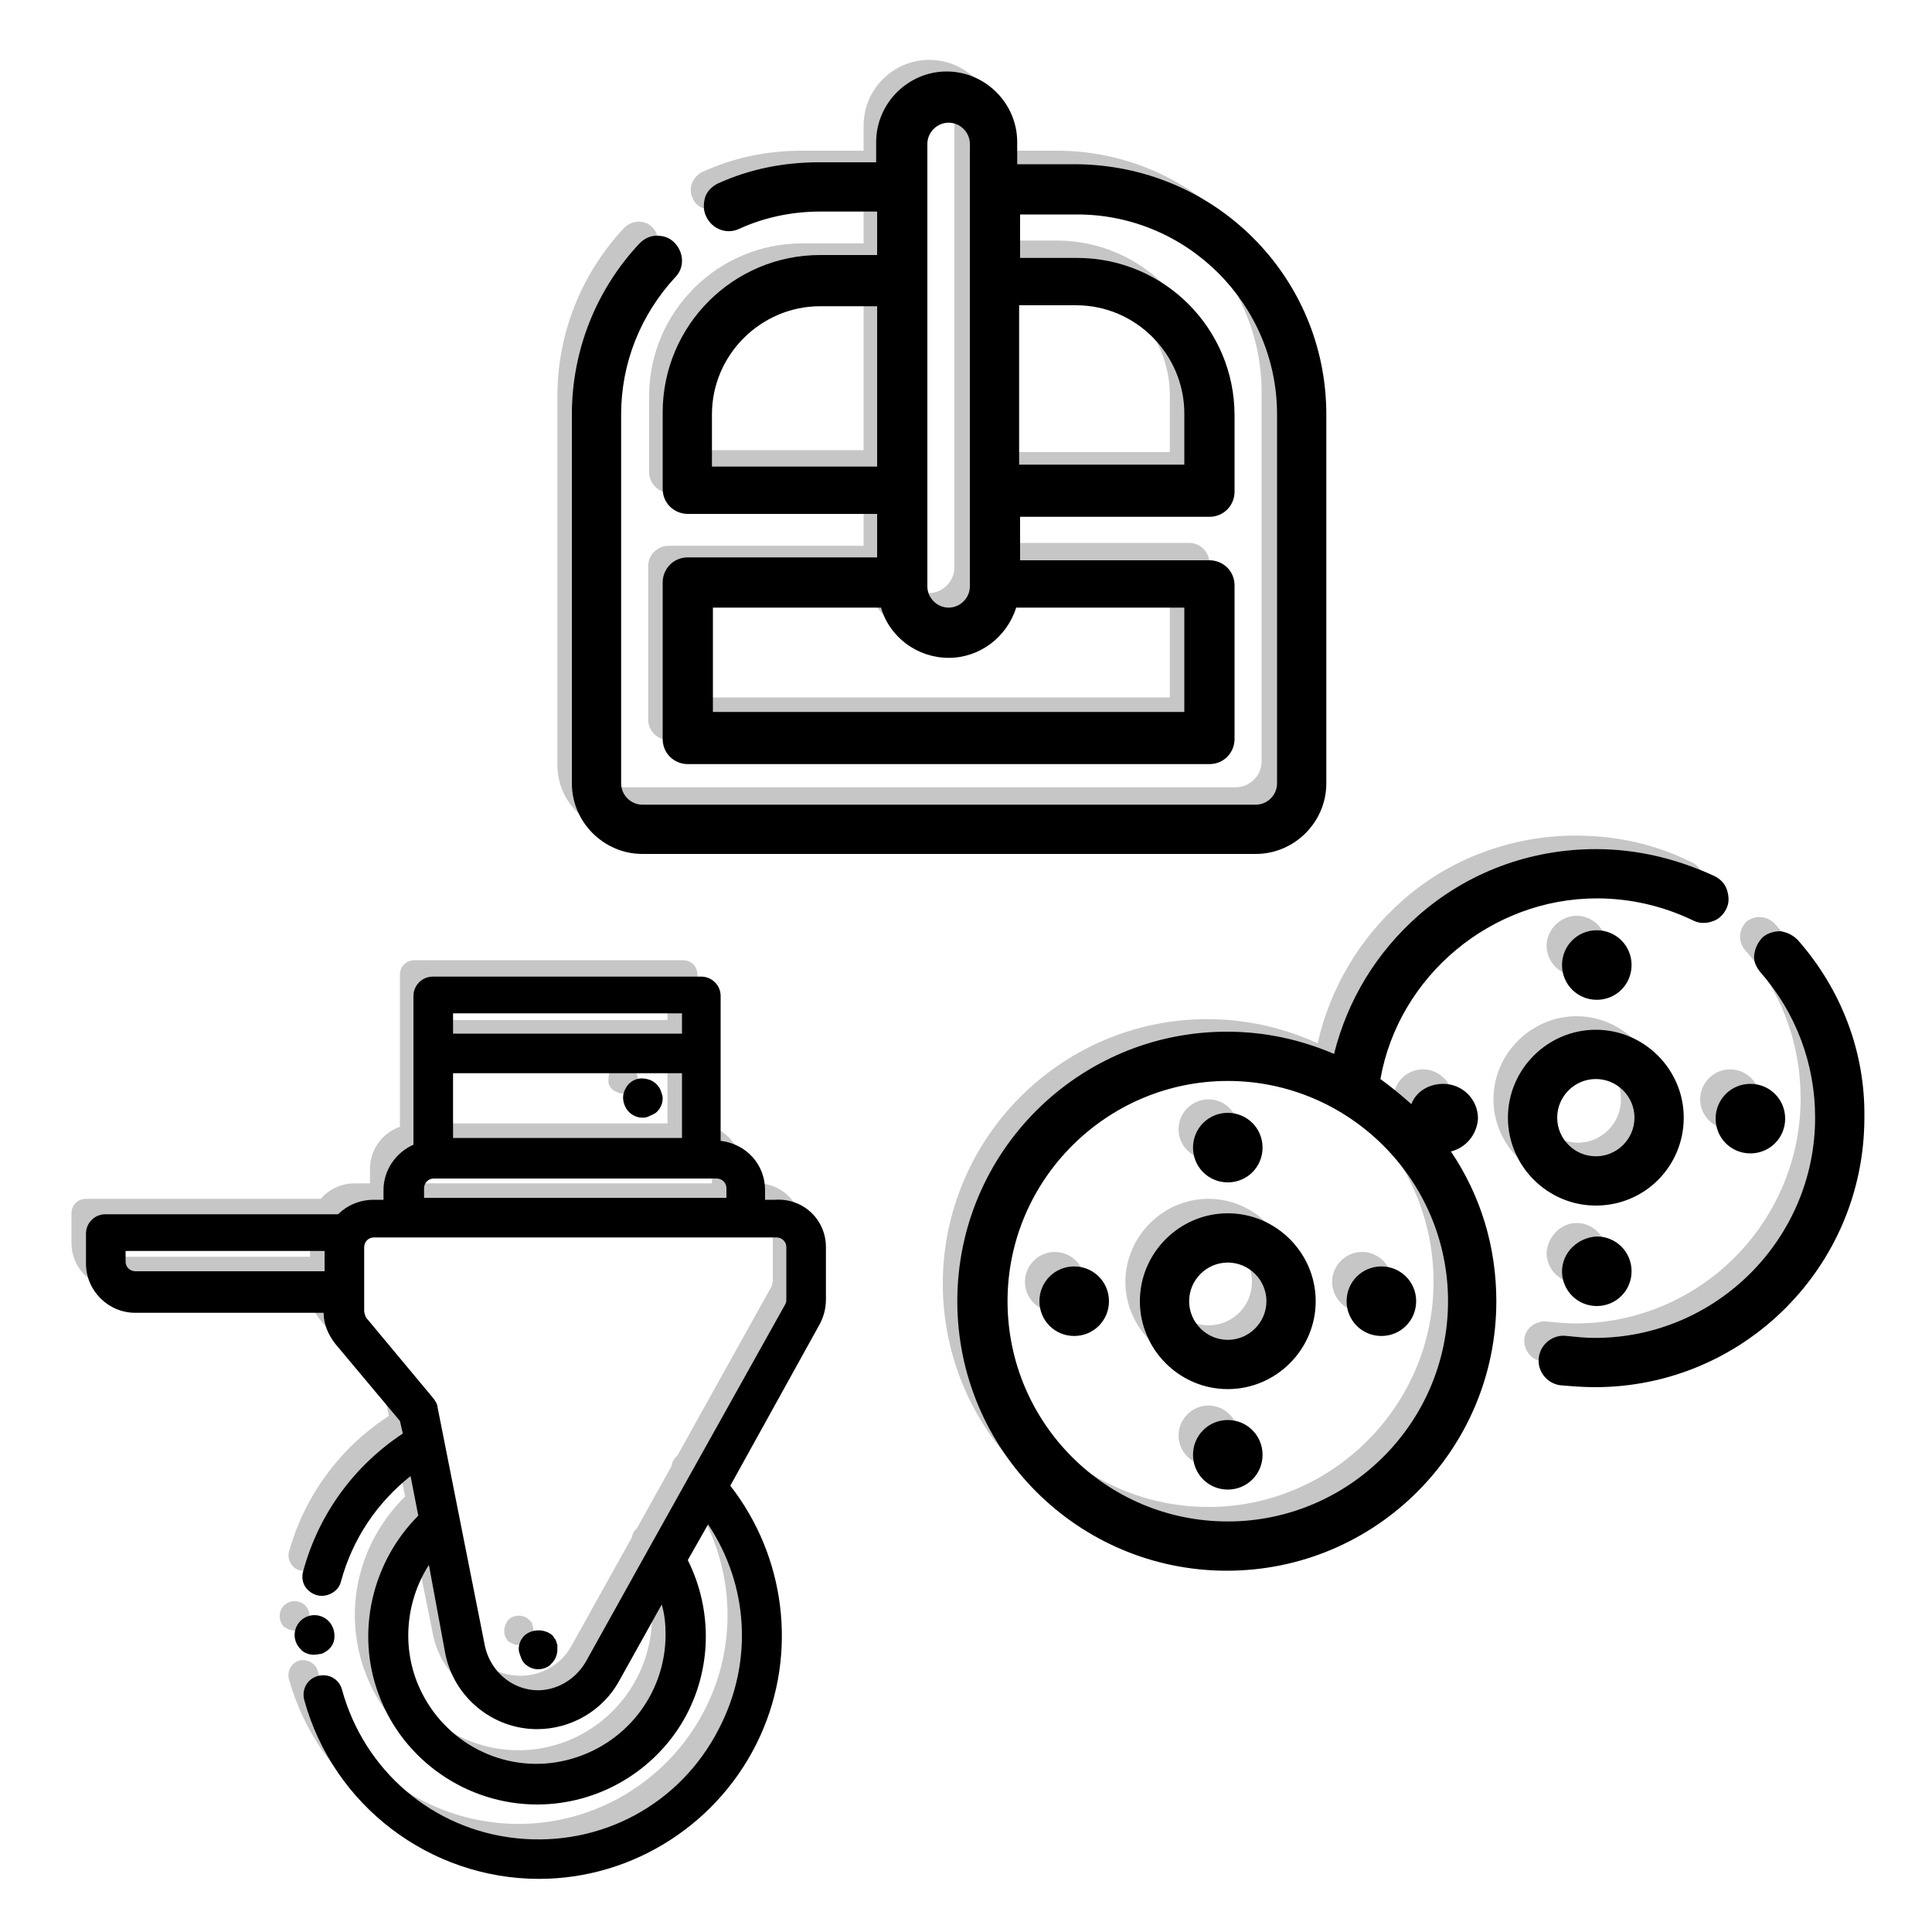
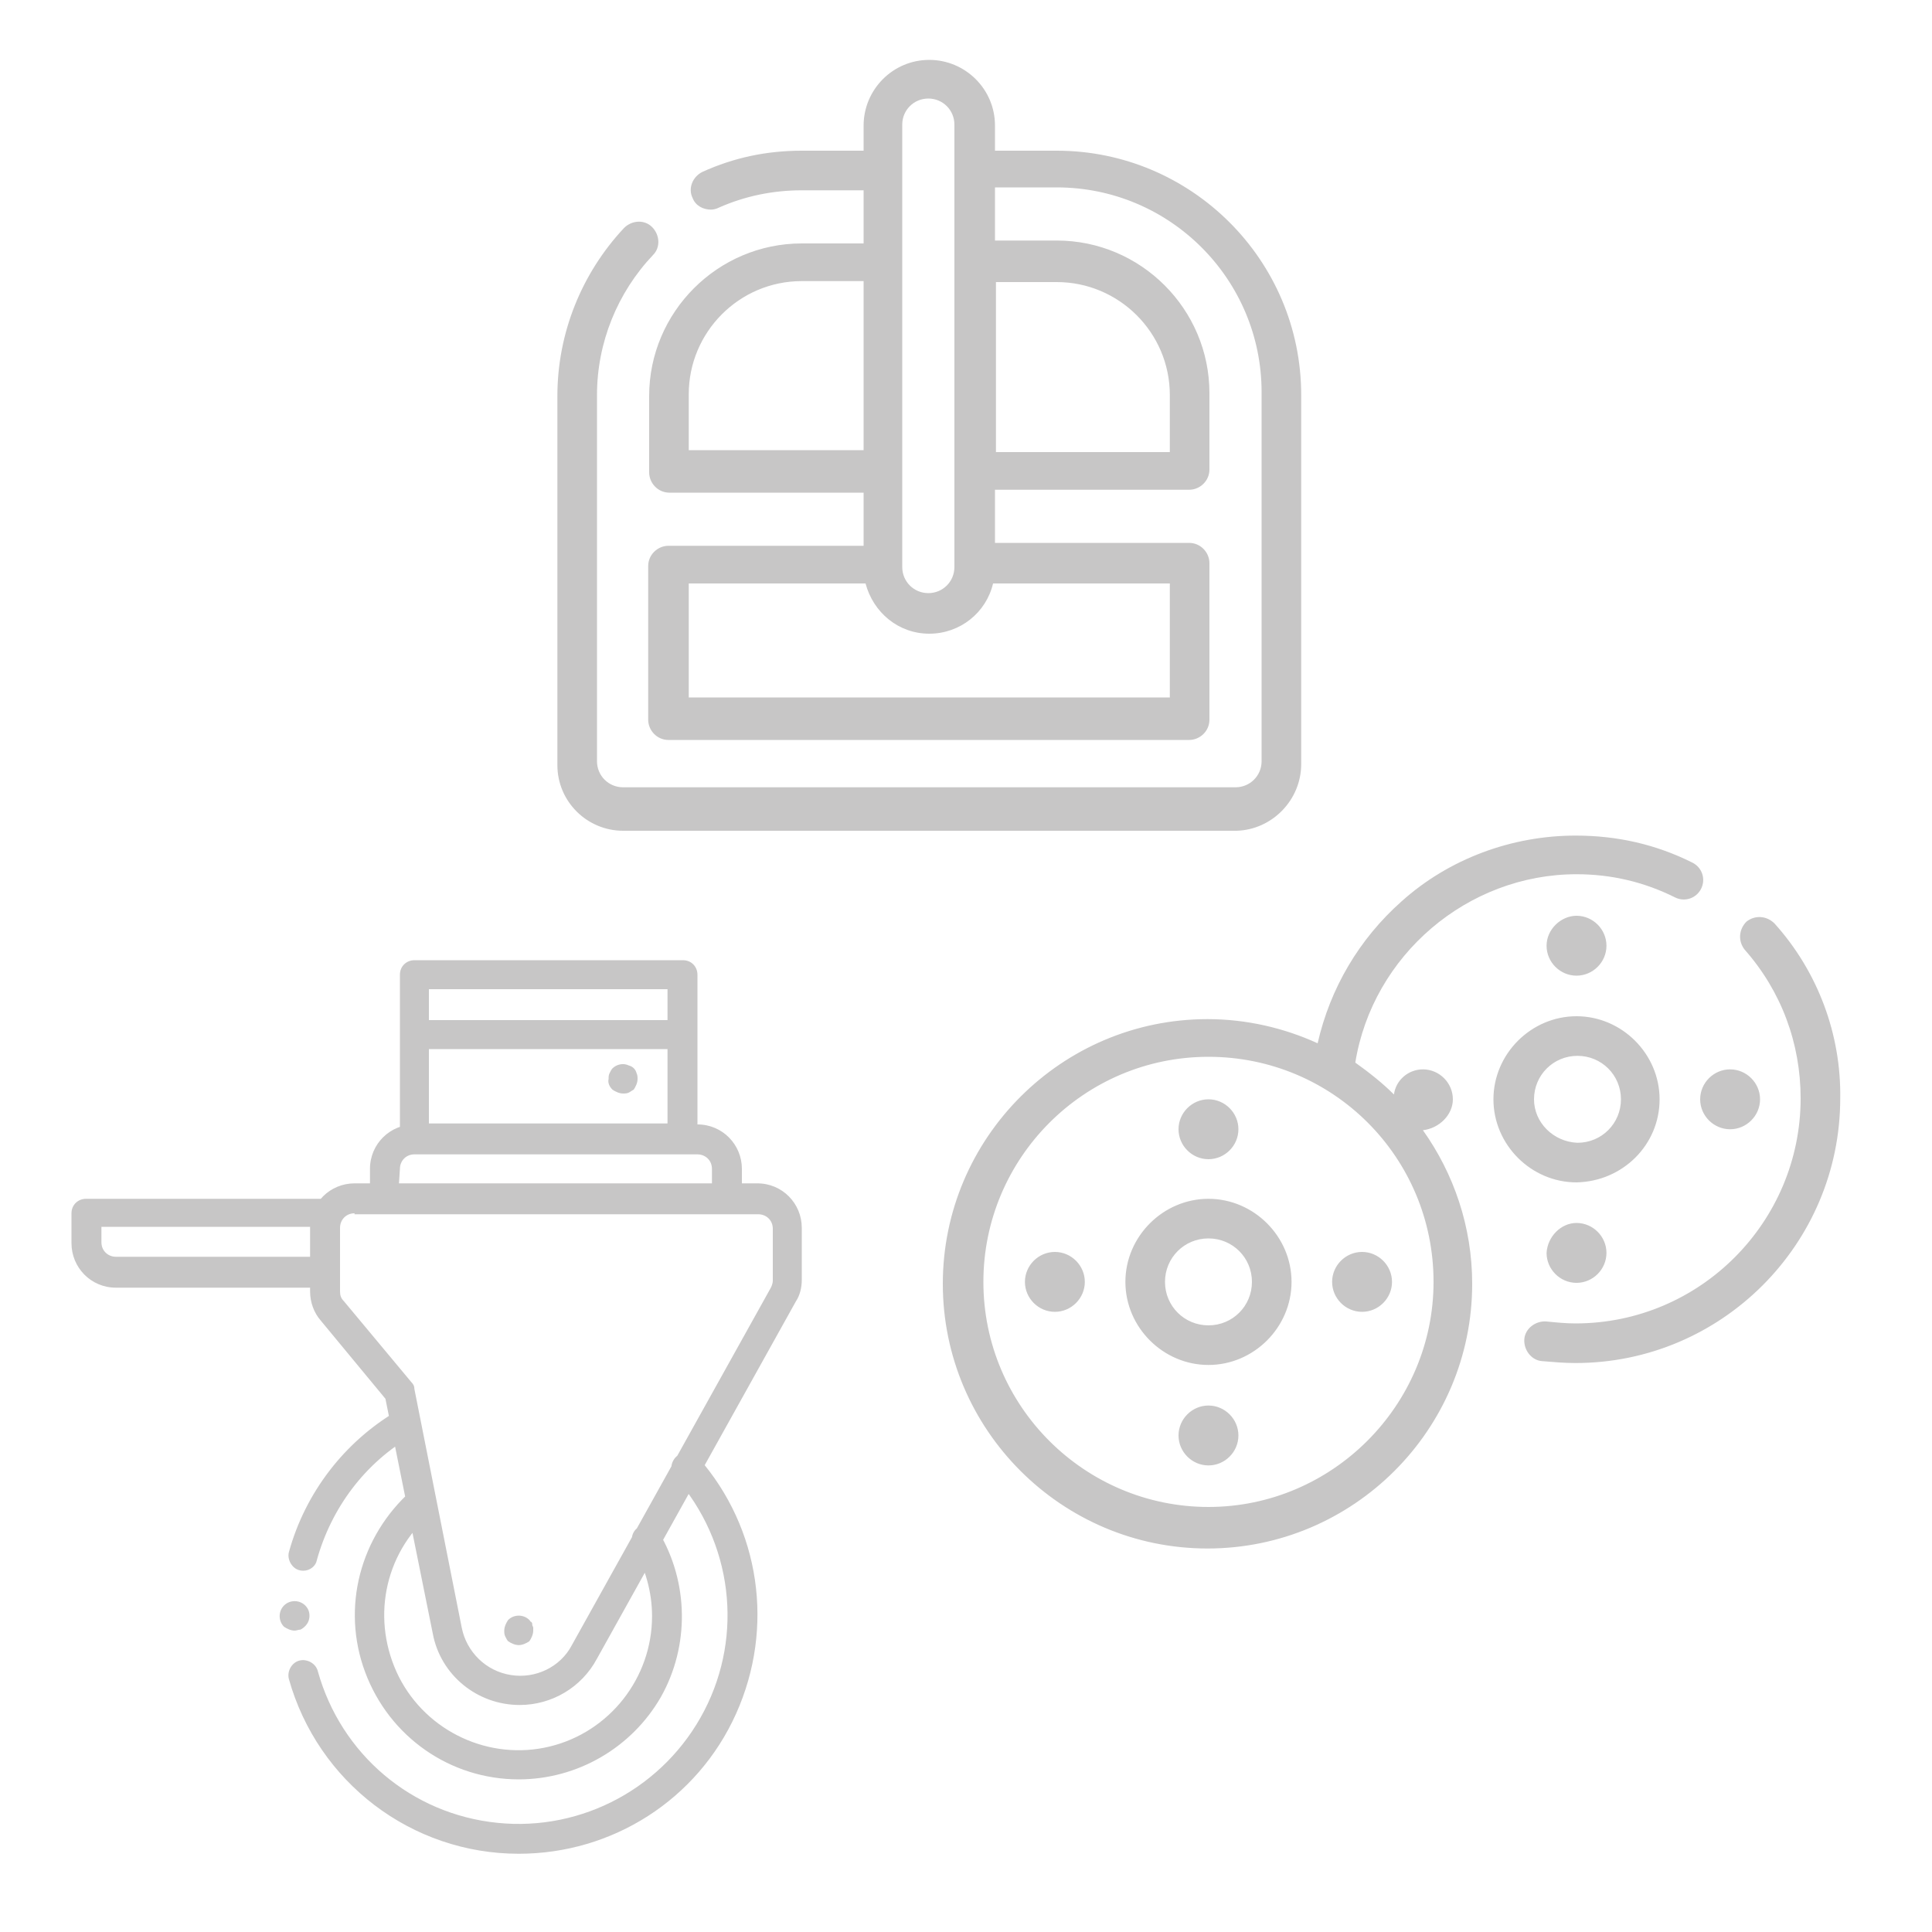
<svg xmlns="http://www.w3.org/2000/svg" version="1.1" id="Capa_1" x="0px" y="0px" viewBox="0 0 200 200" style="enable-background:new 0 0 200 200;" xml:space="preserve">
  <style type="text/css">
	.st0{fill:#C7C6C6;}
</style>
  <path class="st0" d="M31.4,162.6c-0.5,0-0.9-0.2-1.2-0.6c-0.3-0.4-0.4-0.9-0.3-1.3c1.7-6.2,5.8-11.5,11.3-14.7  c0.5-0.3,1.1-0.3,1.5,0c0.5,0.3,0.8,0.8,0.8,1.3c0,0.6-0.3,1.1-0.8,1.3c-4.9,2.8-8.4,7.5-9.9,12.9C32.7,162.1,32.1,162.6,31.4,162.6  z M53.7,191.9c-11.1,0-20.8-7.4-23.8-18.1c-0.2-0.8,0.3-1.7,1.1-1.9c0.8-0.2,1.7,0.3,1.9,1.1c2.4,8.6,9.7,14.8,18.6,15.7  c8.8,0.9,17.3-3.7,21.4-11.6c4.1-7.9,2.9-17.5-3-24.2c-0.4-0.4-0.5-1-0.3-1.5c0.2-0.5,0.6-0.9,1.2-1c0.5-0.1,1.1,0.1,1.5,0.5  c6.4,7.3,7.9,17.6,3.9,26.5S63.4,191.9,53.7,191.9L53.7,191.9z M30.5,168.8c-0.4,0-0.8-0.2-1.1-0.4c-0.6-0.6-0.6-1.6,0-2.2  c0.6-0.6,1.6-0.6,2.2,0c0.4,0.4,0.5,0.9,0.4,1.4c-0.1,0.5-0.5,0.9-0.9,1.1C30.9,168.7,30.7,168.8,30.5,168.8L30.5,168.8z   M53.7,184.2c-7.1,0-13.4-4.4-15.9-11.1c-2.5-6.7-0.5-14.1,4.8-18.8c0.4-0.4,1-0.5,1.5-0.3c0.5,0.2,0.9,0.6,1,1.2  c0.1,0.5-0.1,1.1-0.5,1.5c-4.9,4.2-6.2,11.1-3.3,16.9c2.9,5.7,9.4,8.7,15.6,7.2s10.6-7.1,10.6-13.5c0-2.5-0.7-4.9-1.9-7.1  c-0.4-0.7-0.2-1.7,0.5-2.1c0.7-0.4,1.7-0.2,2.1,0.5c3.1,5.2,3.2,11.8,0.2,17.1C65.4,180.9,59.8,184.2,53.7,184.2z M53.8,176.5  c-4.4,0-8.2-3.1-9-7.4l-4.9-24.3l-6.7-8.1c-0.7-0.8-1.1-1.9-1.1-3v-6.6c0-2.6,2.1-4.6,4.6-4.6h41.7c2.6,0,4.6,2.1,4.6,4.6v5.4  c0,0.8-0.2,1.6-0.6,2.2l-20.6,37C60.2,174.7,57.1,176.5,53.8,176.5L53.8,176.5z M36.7,125.6c-0.9,0-1.5,0.7-1.5,1.5v6.6  c0,0.4,0.1,0.7,0.4,1l7,8.4c0.2,0.2,0.3,0.4,0.3,0.7l4.9,24.7c0.5,2.5,2.5,4.5,5.1,4.9c2.5,0.4,5.1-0.8,6.3-3.1l20.6-37  c0.1-0.2,0.2-0.5,0.2-0.7v-5.4c0-0.9-0.7-1.5-1.5-1.5H36.7z M53.7,170.3c-0.4,0-0.8-0.2-1.1-0.4c-0.1-0.1-0.2-0.3-0.3-0.5  c-0.1-0.2-0.1-0.4-0.1-0.6c0-0.4,0.2-0.8,0.4-1.1c0.6-0.6,1.6-0.6,2.2,0c0.1,0.1,0.1,0.2,0.2,0.2c0.1,0.1,0.1,0.2,0.1,0.3  c0,0.1,0.1,0.2,0.1,0.3c0,0.1,0,0.2,0,0.3c0,0.4-0.2,0.8-0.4,1.1C54.5,170.1,54.1,170.3,53.7,170.3L53.7,170.3z M33.6,133.3H12  c-2.6,0-4.6-2.1-4.6-4.6v-3.1c0-0.9,0.7-1.5,1.5-1.5h24.7c0.9,0,1.5,0.7,1.5,1.5v6.2C35.2,132.6,34.5,133.3,33.6,133.3z M10.5,127.1  v1.5c0,0.9,0.7,1.5,1.5,1.5h20.1v-3.1H10.5z M75.3,125.6H39.8c-0.9,0-1.5-0.7-1.5-1.5v-3.1c0-2.6,2.1-4.6,4.6-4.6h29.3  c2.6,0,4.6,2.1,4.6,4.6v3.1c0,0.4-0.2,0.8-0.5,1.1C76.1,125.4,75.7,125.6,75.3,125.6z M41.3,122.5h32.4v-1.5c0-0.9-0.7-1.5-1.5-1.5  H42.9c-0.9,0-1.5,0.7-1.5,1.5L41.3,122.5L41.3,122.5z M70.6,119.4H42.9c-0.9,0-1.5-0.7-1.5-1.5v-17c0-0.9,0.7-1.5,1.5-1.5h27.8  c0.9,0,1.5,0.7,1.5,1.5v17C72.2,118.7,71.5,119.4,70.6,119.4z M44.4,116.3h24.7v-13.9H44.4V116.3z M70.6,108.6H42.9  c-0.9,0-1.5-0.7-1.5-1.5c0-0.9,0.7-1.5,1.5-1.5h27.8c0.9,0,1.5,0.7,1.5,1.5C72.2,107.9,71.5,108.6,70.6,108.6z M64.5,113.2  c-0.4,0-0.8-0.2-1.1-0.4c-0.3-0.3-0.5-0.7-0.4-1.1c0-0.2,0-0.4,0.1-0.6c0.1-0.2,0.2-0.4,0.3-0.5c0.4-0.4,1.1-0.6,1.7-0.3  c0.4,0.1,0.7,0.4,0.8,0.8c0.1,0.2,0.1,0.4,0.1,0.6c0,0.4-0.2,0.8-0.4,1.1c-0.2,0.1-0.3,0.2-0.5,0.3  C64.9,113.2,64.7,113.2,64.5,113.2z M134.7,79.1V40.9c0-14-11.4-25.3-25.3-25.3H103v-2.6c0-3.8-3.1-6.8-6.8-6.8  c-3.8,0-6.8,3.1-6.8,6.8v2.6h-6.4c-3.6,0-7,0.7-10.3,2.2c-1,0.5-1.5,1.7-1,2.7c0.3,0.8,1.1,1.2,1.9,1.2c0.3,0,0.6-0.1,0.8-0.2  c2.7-1.2,5.6-1.8,8.6-1.8h6.4v5.5h-6.4c-8.7,0-15.8,7.1-15.8,15.8v7.9c0,1.1,0.9,2.1,2.1,2.1h20.1v5.5H69.2c-1.1,0-2.1,0.9-2.1,2.1  v15.9c0,1.1,0.9,2.1,2.1,2.1h53.9c1.1,0,2.1-0.9,2.1-2.1V58.3c0-1.1-0.9-2.1-2.1-2.1H103v-5.5h20.1c1.1,0,2.1-0.9,2.1-2.1v-7.9  c0-8.7-7.1-15.8-15.8-15.8H103v-5.5h6.4c11.7,0,21.2,9.5,21.2,21.2v38.2c0,1.5-1.2,2.7-2.7,2.7H64.5c-1.5,0-2.7-1.2-2.7-2.7V40.9  c0-5.4,2.1-10.6,5.8-14.5c0.8-0.8,0.7-2.1-0.1-2.9c-0.8-0.8-2.1-0.7-2.9,0.1c-4.4,4.7-6.9,10.9-6.9,17.4v38.2c0,3.8,3.1,6.8,6.8,6.8  h63.5C131.7,85.9,134.7,82.8,134.7,79.1L134.7,79.1z M93.4,12.9c0-1.5,1.2-2.7,2.7-2.7s2.7,1.2,2.7,2.7v45.8c0,1.5-1.2,2.7-2.7,2.7  s-2.7-1.2-2.7-2.7V12.9z M71.3,46.7v-5.9c0-6.4,5.2-11.7,11.7-11.7h6.4v17.5H71.3z M121.1,72.2H71.3V60.4h18.3  c0.8,3,3.4,5.2,6.6,5.2c3.2,0,5.9-2.2,6.6-5.2h18.3V72.2z M109.4,29.2c6.4,0,11.7,5.2,11.7,11.7v5.9h-18V29.2H109.4z M125.1,124.1  c-4.7,0-8.6,3.9-8.6,8.6c0,4.7,3.9,8.6,8.6,8.6c4.7,0,8.6-3.9,8.6-8.6C133.7,128,129.8,124.1,125.1,124.1z M125.1,137.2  c-2.5,0-4.5-2-4.5-4.5c0-2.5,2-4.5,4.5-4.5c2.5,0,4.5,2,4.5,4.5C129.6,135.2,127.6,137.2,125.1,137.2z M141,129.6  c1.7,0,3.1,1.4,3.1,3.1c0,1.7-1.4,3.1-3.1,3.1c-1.7,0-3.1-1.4-3.1-3.1C137.9,131,139.3,129.6,141,129.6z M109.2,129.6  c1.7,0,3.1,1.4,3.1,3.1c0,1.7-1.4,3.1-3.1,3.1c-1.7,0-3.1-1.4-3.1-3.1C106.1,131,107.5,129.6,109.2,129.6z M125.1,145.5  c1.7,0,3.1,1.4,3.1,3.1c0,1.7-1.4,3.1-3.1,3.1c-1.7,0-3.1-1.4-3.1-3.1C122,146.9,123.4,145.5,125.1,145.5z M125.1,113.8  c1.7,0,3.1,1.4,3.1,3.1s-1.4,3.1-3.1,3.1c-1.7,0-3.1-1.4-3.1-3.1S123.4,113.8,125.1,113.8z M183.7,95.6c-0.8-0.8-2-0.9-2.9-0.2  c-0.8,0.8-0.9,2-0.2,2.9c3.8,4.3,5.8,9.7,5.8,15.4c0,12.8-10.4,23.3-23.3,23.3c-1,0-2-0.1-3-0.2c-1.1-0.1-2.2,0.7-2.3,1.8  c-0.1,1.1,0.7,2.2,1.8,2.3c1.2,0.1,2.3,0.2,3.5,0.2c15.1,0,27.4-12.3,27.4-27.4C190.6,107.1,188.2,100.6,183.7,95.6L183.7,95.6z   M171.8,113.8c0-4.7-3.9-8.6-8.6-8.6c-4.7,0-8.6,3.9-8.6,8.6c0,4.7,3.9,8.6,8.6,8.6C168,122.3,171.8,118.5,171.8,113.8z   M158.8,113.8c0-2.5,2-4.5,4.5-4.5c2.5,0,4.5,2,4.5,4.5c0,2.5-2,4.5-4.5,4.5C160.8,118.2,158.8,116.2,158.8,113.8z M179.1,110.7  c1.7,0,3.1,1.4,3.1,3.1s-1.4,3.1-3.1,3.1c-1.7,0-3.1-1.4-3.1-3.1S177.4,110.7,179.1,110.7z M150.4,113.8c0-1.7-1.4-3.1-3.1-3.1  c-1.5,0-2.8,1.1-3,2.6c-1.2-1.2-2.6-2.3-4-3.3c1.8-11.1,11.6-19.5,22.9-19.5c3.6,0,7,0.8,10.2,2.4c1,0.5,2.2,0.1,2.7-0.9  c0.5-1,0.1-2.2-0.9-2.7c-3.8-1.9-7.8-2.8-12.1-2.8c-6.6,0-13.1,2.4-18,6.8c-4.4,3.9-7.4,9-8.7,14.7c-3.5-1.6-7.4-2.5-11.4-2.5  c-15.1,0-27.4,12.3-27.4,27.4c0,15.1,12.3,27.4,27.4,27.4s27.4-12.3,27.4-27.4c0-5.9-1.9-11.4-5.1-15.9  C149,116.8,150.4,115.4,150.4,113.8L150.4,113.8z M125.1,156c-12.8,0-23.3-10.4-23.3-23.3c0-12.8,10.4-23.3,23.3-23.3  s23.3,10.4,23.3,23.3C148.4,145.5,137.9,156,125.1,156L125.1,156z M163.2,126.6c1.7,0,3.1,1.4,3.1,3.1c0,1.7-1.4,3.1-3.1,3.1  c-1.7,0-3.1-1.4-3.1-3.1C160.2,128,161.6,126.6,163.2,126.6z M163.2,94.8c1.7,0,3.1,1.4,3.1,3.1s-1.4,3.1-3.1,3.1  c-1.7,0-3.1-1.4-3.1-3.1S161.6,94.8,163.2,94.8z" />
-   <path d="M32.5,171.3c-0.5,0-1.1-0.2-1.4-0.6c-0.8-0.8-0.8-2.1,0-2.9c0.8-0.8,2.1-0.8,2.9,0c0.5,0.5,0.7,1.2,0.6,1.9  c-0.1,0.7-0.6,1.2-1.3,1.5C33.1,171.2,32.8,171.3,32.5,171.3L32.5,171.3L32.5,171.3z M85.5,129.1v5.4c0,0.9-0.2,1.7-0.6,2.5  l-9.3,16.8c5.7,7.3,7,17.3,3.1,25.9c-4.1,9-13.1,14.8-22.9,14.8c0,0,0,0,0,0h0c-11.3,0-21.3-7.6-24.3-18.5c-0.3-1.1,0.3-2.2,1.4-2.5  c1.1-0.3,2.2,0.3,2.5,1.4c2.3,8.4,9.4,14.5,18.1,15.4c8.7,0.9,16.9-3.5,20.9-11.3c3.6-6.9,3.1-14.9-1.1-21.2l-2.1,3.7  c2.6,5.2,2.5,11.4-0.4,16.5c-3.1,5.4-8.9,8.8-15.2,8.8c0,0,0,0,0,0c-7.3,0-13.9-4.6-16.4-11.4c-2.4-6.4-0.7-13.7,4.1-18.5l-0.8-4.1  c-3.5,2.8-6,6.5-7.2,10.9c-0.2,0.9-1.1,1.5-2,1.5h0c-0.6,0-1.2-0.3-1.6-0.8c-0.4-0.5-0.5-1.2-0.3-1.8c1.6-5.9,5.3-10.9,10.3-14.2  l-0.3-1.3l-6.7-8c-0.7-0.9-1.2-2-1.2-3.2H14c-2.8,0-5.1-2.3-5.1-5.1v-3.1c0-1.1,0.9-2,2-2h24.1c0.9-0.9,2.2-1.5,3.7-1.5h1v-1  c0-2.1,1.3-3.9,3.1-4.7v-15.4c0-1.1,0.9-2,2-2h27.8c1.1,0,2,0.9,2,2v15c2.6,0.3,4.6,2.4,4.6,5.1v1h1C83.2,124,85.5,126.3,85.5,129.1  z M81.3,135c0.1-0.2,0.1-0.3,0.1-0.5v-5.4c0-0.6-0.5-1-1-1h-3.1H41.8h-3.1c-0.6,0-1,0.5-1,1v4.6v2c0,0.2,0.1,0.5,0.2,0.7l7,8.4  c0.2,0.3,0.4,0.6,0.4,0.9l4.9,24.7c0.5,2.3,2.3,4.1,4.6,4.5c2.3,0.4,4.6-0.8,5.8-2.8l6.4-11.5c0,0,0,0,0,0L81.3,135z M44.4,162  c-2.5,3.9-2.9,9-0.7,13.3c2.8,5.5,9,8.4,15,6.9c6-1.5,10.2-6.8,10.2-13c0-1.1-0.1-2.1-0.4-3.1l-4.4,7.9c-1.7,3.1-5,5-8.5,5h0  c-4.6,0-8.6-3.3-9.5-7.8L44.4,162z M43.8,124h31.4v-1c0-0.6-0.5-1-1-1h-1.5H44.9c-0.6,0-1,0.5-1,1V124z M70.6,104.9H46.9v2.1h23.7  V104.9z M46.9,117.8h23.7v-6.7H46.9V117.8z M13,129.6v1c0,0.6,0.5,1,1,1h19.6v-2.1H13z M57.6,170c0-0.1-0.1-0.3-0.2-0.4l-0.2-0.3  c-0.8-0.7-2.1-0.7-2.9,0c-0.4,0.4-0.6,0.9-0.6,1.4c0,0.3,0.1,0.5,0.2,0.8c0.1,0.3,0.2,0.5,0.4,0.7c0.4,0.4,0.9,0.6,1.4,0.6h0  c0,0,0,0,0,0c0.5,0,1.1-0.2,1.4-0.6c0.4-0.4,0.6-0.9,0.6-1.5c0-0.1,0-0.3,0-0.4C57.7,170.2,57.6,170.1,57.6,170z M67.3,111.8  c-0.8-0.3-1.6-0.2-2.2,0.4c-0.2,0.2-0.3,0.4-0.4,0.6c-0.1,0.2-0.2,0.5-0.2,0.8c0,0.5,0.2,1.1,0.6,1.5c0.4,0.4,0.9,0.6,1.4,0.6  c0,0,0,0,0.1,0c0.3,0,0.5-0.1,0.7-0.2c0.2-0.1,0.5-0.2,0.7-0.4c0.4-0.4,0.6-0.9,0.6-1.4c0-0.3-0.1-0.5-0.2-0.8  C68.2,112.4,67.8,112,67.3,111.8z M137.3,42.9v38.2c0,4-3.3,7.3-7.3,7.3H66.5c-4,0-7.3-3.3-7.3-7.3V42.9c0-6.6,2.5-12.9,7-17.7  c0.5-0.5,1.1-0.8,1.8-0.8c0.7,0,1.3,0.2,1.8,0.7c1,1,1.1,2.6,0.1,3.6c-3.6,3.9-5.6,8.9-5.6,14.2v38.2c0,1.2,1,2.2,2.2,2.2h63.5  c1.2,0,2.2-1,2.2-2.2V42.9c0-11.4-9.3-20.7-20.7-20.7h-5.9v4.5h5.9c9,0,16.3,7.3,16.3,16.3v7.9c0,1.4-1.1,2.6-2.6,2.6h-19.6v4.5  h19.6c1.4,0,2.6,1.1,2.6,2.6v15.9c0,1.4-1.1,2.6-2.6,2.6H71.2c-1.4,0-2.6-1.1-2.6-2.6V60.3c0-1.4,1.1-2.6,2.6-2.6h19.6v-4.5H71.2  c-1.4,0-2.6-1.1-2.6-2.6v-7.9c0-9,7.3-16.3,16.3-16.3h5.9v-4.5h-5.9c-2.9,0-5.8,0.6-8.4,1.8c-1.3,0.6-2.8,0-3.4-1.3  c-0.3-0.6-0.3-1.3-0.1-2c0.2-0.6,0.7-1.1,1.3-1.4c3.3-1.5,6.8-2.2,10.5-2.2h5.9v-2.1c0-4,3.3-7.3,7.3-7.3s7.3,3.3,7.3,7.3V17h5.9  C125.7,17,137.3,28.6,137.3,42.9z M122.6,73.7V62.9h-17.4c-1,3.1-3.8,5.2-7,5.2c-3.2,0-6.1-2.1-7-5.2H73.8v10.8H122.6z M100.4,14.9  c0-1.2-1-2.2-2.2-2.2s-2.2,1-2.2,2.2v45.8c0,1.2,1,2.2,2.2,2.2s2.2-1,2.2-2.2V14.9z M90.8,48.2V31.7h-5.9c-6.1,0-11.2,5-11.2,11.2  v5.4H90.8z M122.6,48.2v-5.4c0-6.1-5-11.2-11.2-11.2h-5.9v16.5H122.6z M136.2,134.7c0,5-4.1,9.1-9.1,9.1s-9.1-4.1-9.1-9.1  s4.1-9.1,9.1-9.1S136.2,129.7,136.2,134.7z M127.1,130.7c-2.2,0-4,1.8-4,4s1.8,4,4,4s4-1.8,4-4S129.3,130.7,127.1,130.7z   M139.4,134.7c0,2,1.6,3.6,3.6,3.6c2,0,3.6-1.6,3.6-3.6s-1.6-3.6-3.6-3.6C141,131.1,139.4,132.7,139.4,134.7z M111.2,131.1  c-2,0-3.6,1.6-3.6,3.6s1.6,3.6,3.6,3.6c2,0,3.6-1.6,3.6-3.6S113.2,131.1,111.2,131.1z M127.1,147c-2,0-3.6,1.6-3.6,3.6  s1.6,3.6,3.6,3.6c2,0,3.6-1.6,3.6-3.6S129.1,147,127.1,147z M127.1,122.4c2,0,3.6-1.6,3.6-3.6c0-2-1.6-3.6-3.6-3.6  c-2,0-3.6,1.6-3.6,3.6C123.5,120.8,125.1,122.4,127.1,122.4z M186.1,97.3c-0.5-0.5-1.1-0.8-1.8-0.9c-0.7,0-1.3,0.2-1.8,0.6  c-0.5,0.5-0.8,1.1-0.9,1.8s0.2,1.3,0.6,1.8c3.7,4.2,5.7,9.5,5.7,15.1c0,12.5-10.2,22.8-22.8,22.8c-1,0-1.9-0.1-2.9-0.2  c-1.4-0.2-2.7,0.8-2.9,2.2c-0.2,1.4,0.8,2.7,2.2,2.9c1.2,0.1,2.4,0.2,3.6,0.2c15.4,0,27.9-12.5,27.9-27.9  C193.1,108.9,190.6,102.4,186.1,97.3z M165.2,124.8c-5,0-9.1-4.1-9.1-9.1s4.1-9.1,9.1-9.1s9.1,4.1,9.1,9.1S170.3,124.8,165.2,124.8z   M165.2,119.7c2.2,0,4-1.8,4-4s-1.8-4-4-4s-4,1.8-4,4S163,119.7,165.2,119.7z M177.6,115.8c0,2,1.6,3.6,3.6,3.6c2,0,3.6-1.6,3.6-3.6  c0-2-1.6-3.6-3.6-3.6C179.2,112.2,177.6,113.8,177.6,115.8z M150.2,119.2c3.1,4.6,4.7,9.9,4.7,15.5c0,15.4-12.5,27.9-27.9,27.9  s-27.9-12.5-27.9-27.9c0-15.4,12.5-27.9,27.9-27.9c3.9,0,7.6,0.8,11.1,2.3c1.4-5.6,4.4-10.5,8.7-14.3c5.1-4.5,11.6-6.9,18.4-6.9  c4.3,0,8.4,1,12.3,2.8c0.6,0.3,1.1,0.8,1.3,1.5s0.2,1.3-0.1,1.9c-0.3,0.6-0.8,1.1-1.5,1.3c-0.6,0.2-1.3,0.2-1.9-0.1  c-3.1-1.5-6.5-2.3-10-2.3c-10.9,0-20.5,8-22.4,18.7c1.1,0.8,2.2,1.7,3.2,2.6c0.5-1.3,1.8-2.1,3.3-2.1c2,0,3.6,1.6,3.6,3.6  C152.9,117.4,151.8,118.8,150.2,119.2z M127.1,111.9c-12.5,0-22.8,10.2-22.8,22.8s10.2,22.8,22.8,22.8c12.5,0,22.8-10.2,22.8-22.8  S139.6,111.9,127.1,111.9z M161.7,131.6c0,2,1.6,3.6,3.6,3.6c2,0,3.6-1.6,3.6-3.6c0-2-1.6-3.6-3.6-3.6  C163.3,128.1,161.7,129.7,161.7,131.6z M161.7,99.9c0,2,1.6,3.6,3.6,3.6c2,0,3.6-1.6,3.6-3.6s-1.6-3.6-3.6-3.6  C163.3,96.3,161.7,97.9,161.7,99.9z" />
</svg>